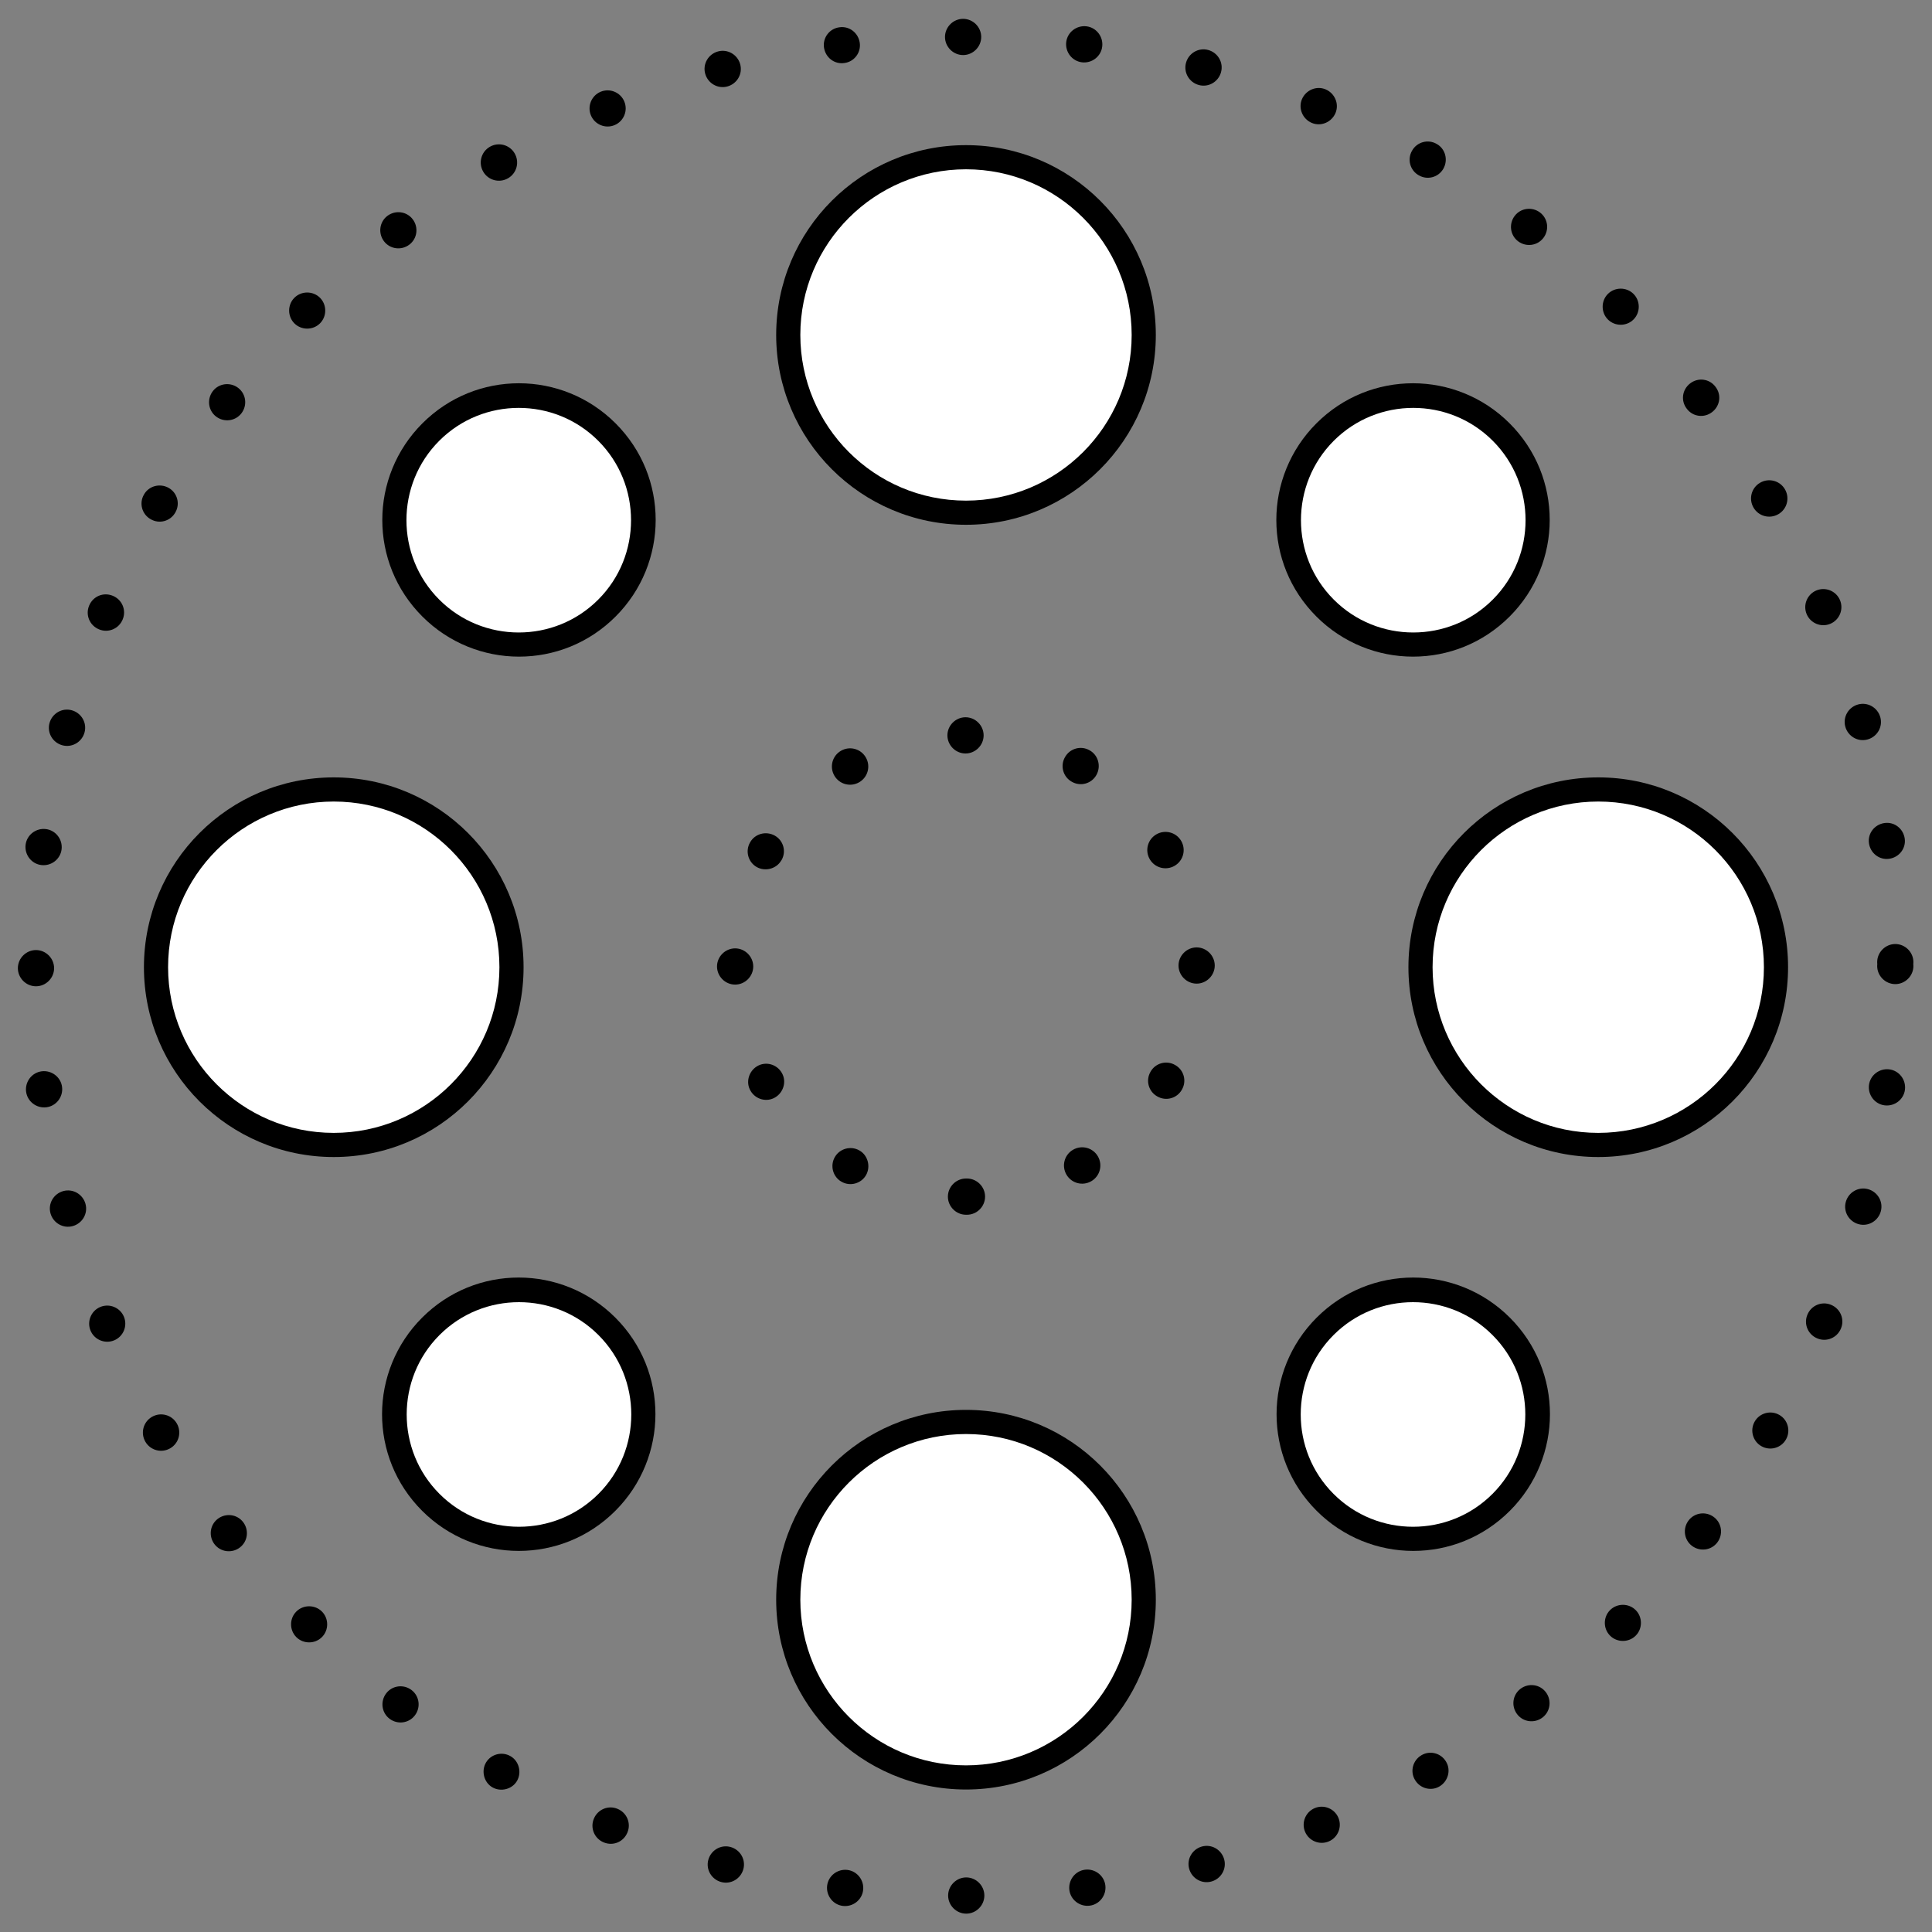
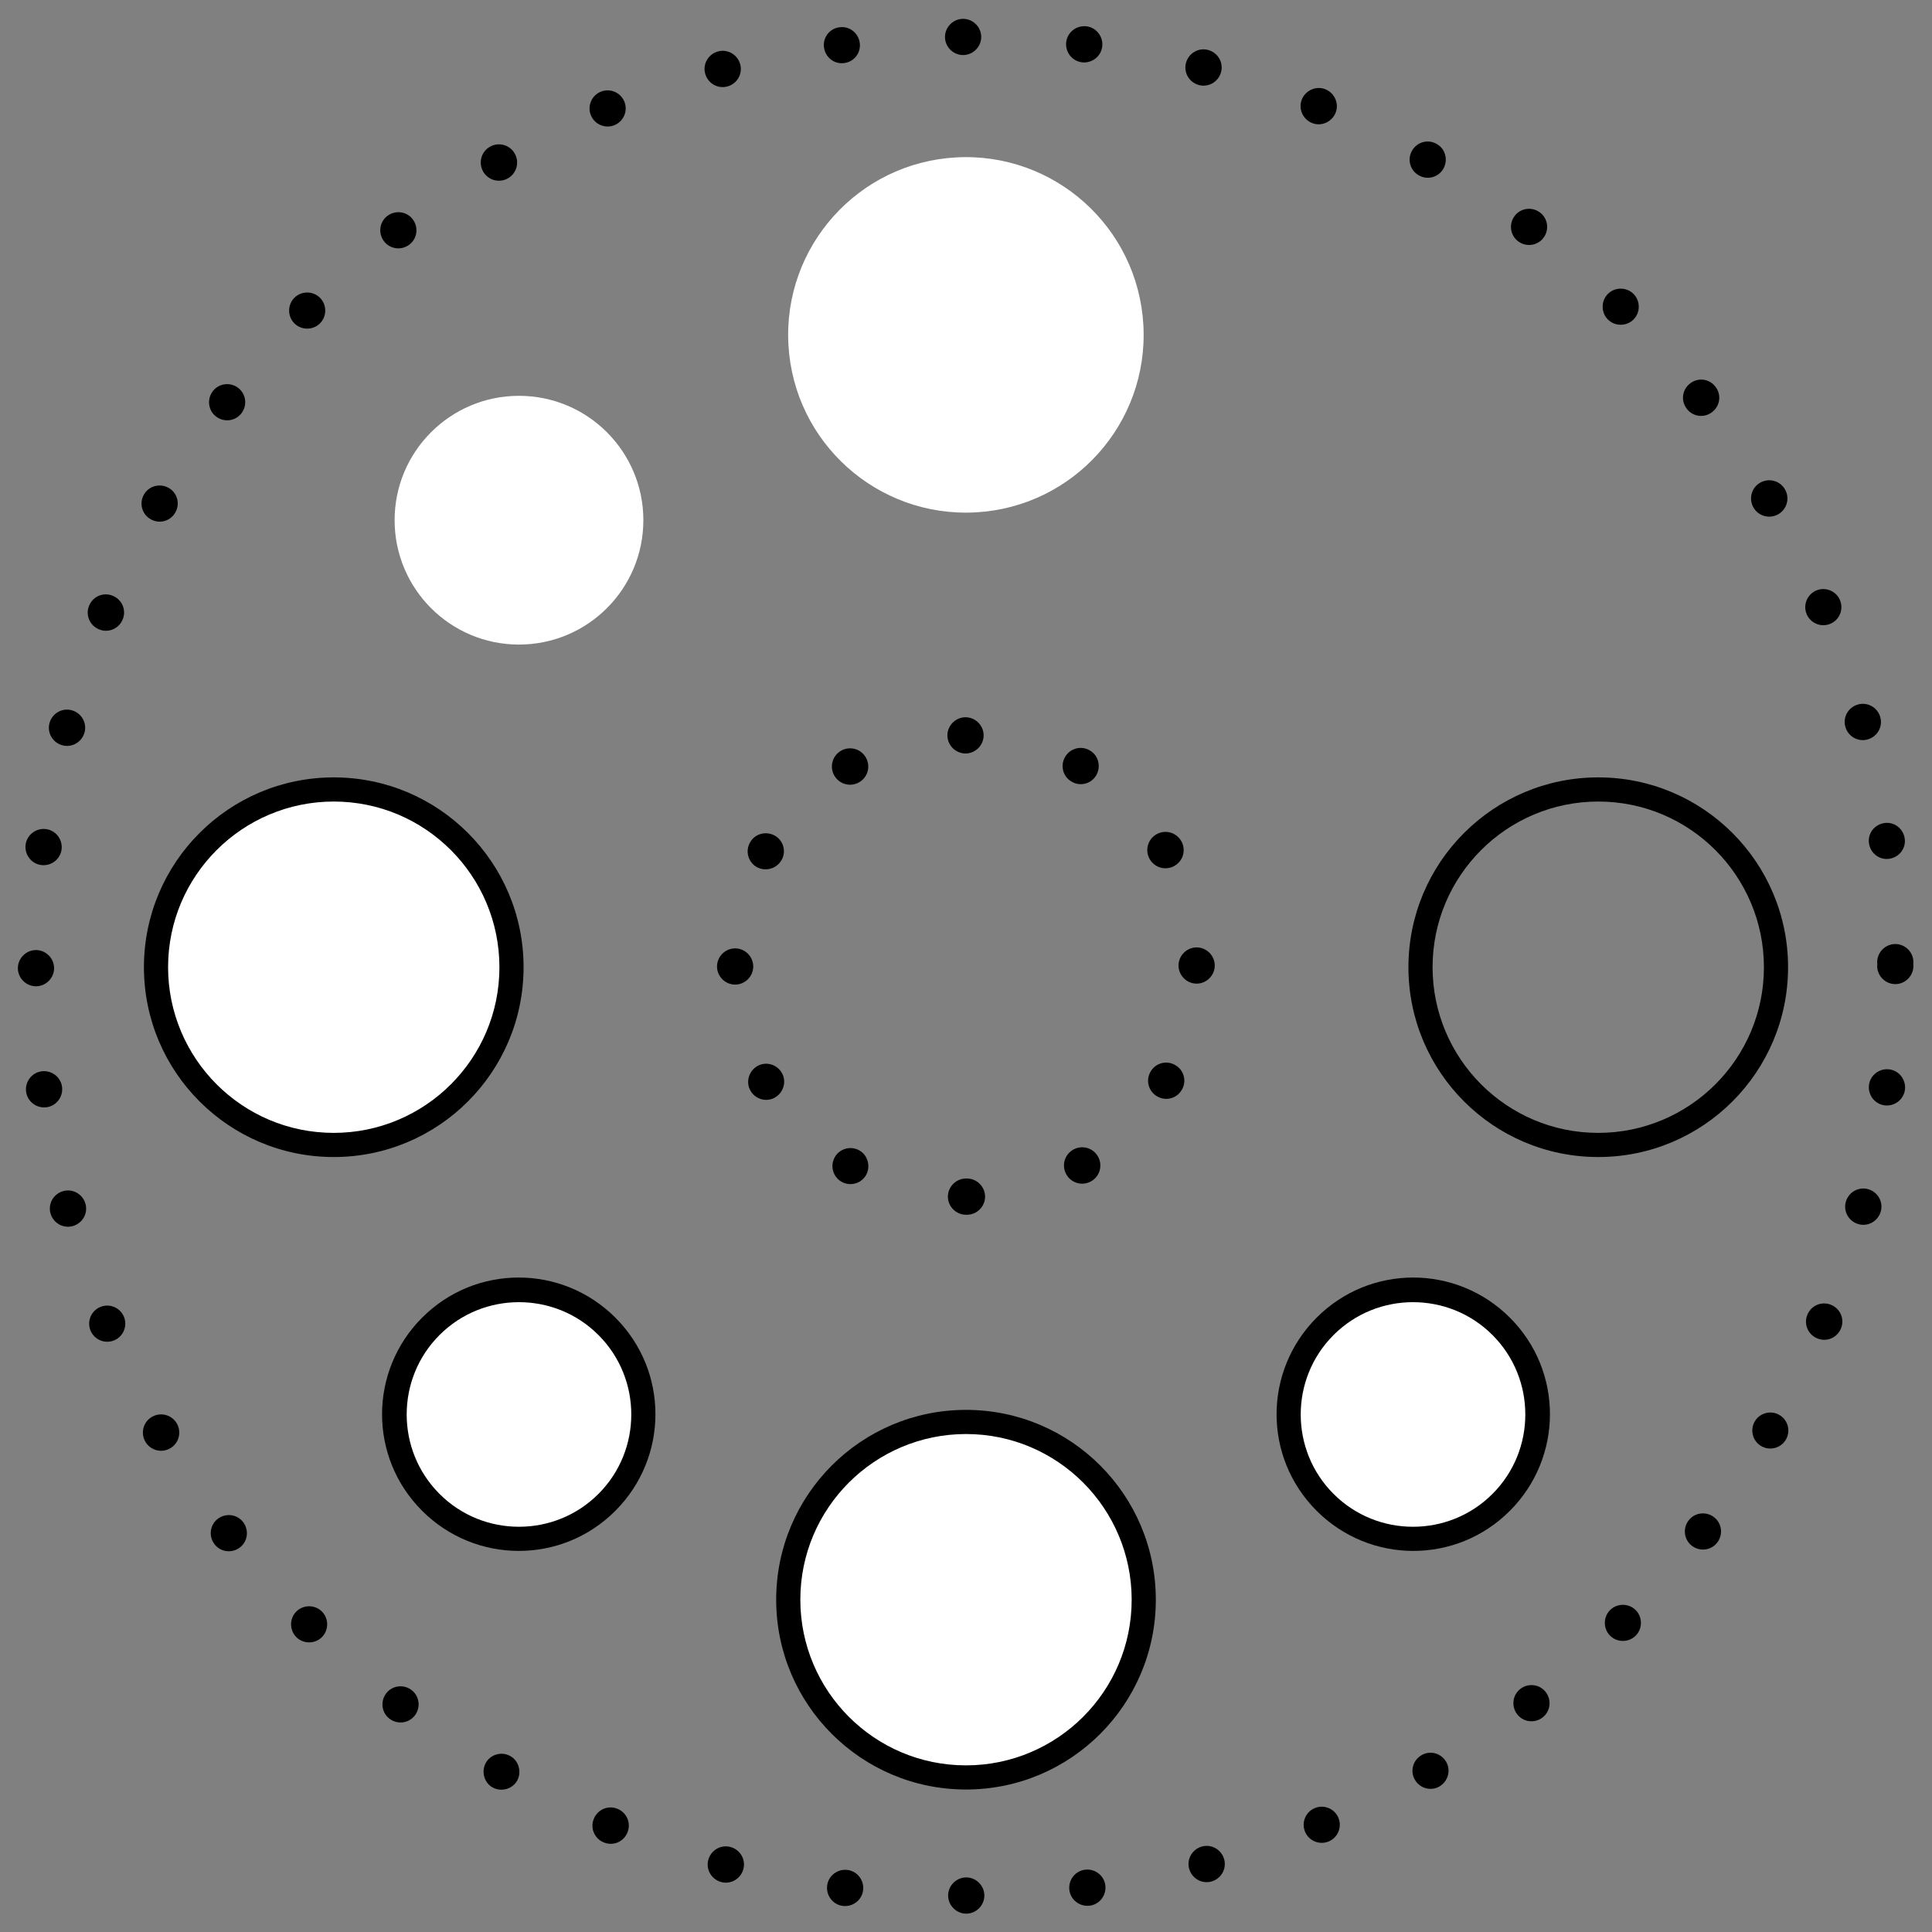
<svg xmlns="http://www.w3.org/2000/svg" id="Layer_1" viewBox="0 0 80 80">
  <rect x="0" y="0" width="80" height="80" fill="#808080" stroke="none" />
  <defs>
    <style>.cls-1{fill:#fff;}</style>
  </defs>
  <path d="M77.73,40h0c0,.41,.34,.75,.75,.75s.75-.34,.75-.75-.34-.75-.75-.75-.75,.34-.75,.75Zm0-.16h0c0,.41,.34,.75,.75,.75s.75-.34,.75-.75-.34-.75-.75-.75-.75,.34-.75,.75Zm-.34-4.92h0c.06,.41,.43,.7,.84,.64s.7-.43,.64-.84-.43-.7-.84-.64-.7,.43-.64,.84Zm-.98-4.83h0c.11,.4,.52,.64,.92,.53,.4-.11,.64-.52,.53-.92h0c-.11-.4-.52-.64-.92-.53s-.64,.52-.53,.92h0Zm-1.6-4.66h0c.16,.38,.6,.56,.98,.4s.56-.6,.4-.98h0c-.16-.38-.6-.56-.98-.4s-.56,.6-.4,.98h0Zm-2.2-4.41h0c.21,.36,.67,.48,1.03,.27s.48-.67,.27-1.03-.67-.48-1.03-.27-.48,.67-.27,1.03Zm-2.76-4.09h0c.25,.33,.72,.39,1.05,.13s.39-.72,.13-1.05h0c-.25-.33-.72-.39-1.05-.13s-.39,.72-.13,1.05h0Zm-3.27-3.7h0c.29,.29,.77,.29,1.06,0s.29-.77,0-1.06-.77-.29-1.06,0-.29,.77,0,1.06Zm-3.72-3.24h0c.33,.25,.8,.19,1.05-.14,.25-.33,.19-.8-.14-1.05h0c-.33-.25-.8-.19-1.05,.14-.25,.33-.19,.8,.14,1.05h0Zm-4.11-2.73h0c.36,.21,.82,.08,1.02-.28s.08-.82-.28-1.02h0c-.36-.21-.82-.08-1.02,.28-.21,.36-.08,.82,.28,1.02h0Zm-4.43-2.17h0c.38,.16,.82-.03,.98-.41,.16-.38-.03-.82-.41-.98s-.82,.03-.98,.41c-.16,.38,.03,.82,.41,.98Zm-4.68-1.57h0c.4,.11,.81-.13,.92-.53,.11-.4-.13-.81-.53-.92h0c-.4-.11-.81,.13-.92,.53s.13,.81,.53,.92h0Zm-4.84-.94h0c.41,.05,.79-.24,.84-.65s-.24-.79-.65-.84h0c-.41-.05-.79,.24-.84,.65s.24,.79,.65,.84h0Zm-4.92-.3h0c.41,0,.75-.34,.75-.75s-.34-.75-.75-.75h0c-.41,0-.75,.34-.75,.75s.34,.75,.75,.75h0Zm-4.92,.33h0c.41-.05,.7-.43,.64-.84s-.43-.7-.84-.64h0c-.41,.05-.7,.43-.64,.84s.43,.7,.84,.64h0Zm-4.84,.97h0c.4-.11,.64-.52,.53-.92s-.52-.64-.92-.53h0c-.4,.11-.64,.52-.53,.92s.52,.64,.92,.53h0Zm-4.67,1.6h0c.38-.16,.56-.6,.4-.98-.16-.38-.6-.56-.98-.4h0c-.38,.16-.56,.6-.4,.98,.16,.38,.6,.56,.98,.4h0Zm-4.41,2.2h0c.36-.21,.48-.67,.27-1.03s-.67-.48-1.03-.27-.48,.67-.27,1.03,.67,.48,1.03,.27Zm-4.09,2.75h0c.33-.25,.39-.72,.14-1.05s-.72-.39-1.05-.14h0c-.33,.25-.39,.72-.14,1.05,.25,.33,.72,.39,1.05,.14h0Zm-3.7,3.26h0c.29-.29,.29-.77,0-1.06s-.77-.29-1.06,0-.29,.77,0,1.06,.77,.29,1.06,0Zm-3.25,3.72h0c.25-.33,.19-.8-.14-1.05-.33-.25-.8-.19-1.05,.14s-.19,.8,.14,1.05c.33,.25,.8,.19,1.05-.14Zm-2.74,4.11h0c.21-.36,.08-.82-.28-1.02s-.82-.08-1.02,.28h0c-.21,.36-.08,.82,.28,1.02,.36,.21,.82,.08,1.02-.28h0Zm-2.18,4.43h0c.16-.38-.02-.82-.41-.98s-.82,.02-.98,.41h0c-.16,.38,.02,.82,.41,.98,.38,.16,.82-.02,.98-.41h0Zm-1.58,4.68h0c.11-.4-.13-.81-.53-.92-.4-.11-.81,.13-.92,.53s.13,.81,.53,.92c.4,.11,.81-.13,.92-.53Zm-.95,4.84h0c.05-.41-.24-.79-.65-.84-.41-.05-.79,.24-.84,.65h0c-.05,.41,.24,.79,.65,.84,.41,.05,.79-.24,.84-.65h0Zm-.31,4.92h0c0-.41-.34-.75-.75-.75s-.75,.34-.75,.75,.34,.75,.75,.75,.75-.34,.75-.75Zm.33,4.92h0c-.05-.41-.43-.7-.84-.65-.41,.05-.7,.43-.65,.84h0c.05,.41,.43,.7,.84,.65,.41-.05,.7-.43,.65-.84h0Zm.97,4.84h0c-.11-.4-.52-.64-.92-.53s-.64,.52-.53,.92h0c.11,.4,.52,.64,.92,.53s.64-.52,.53-.92h0Zm1.59,4.67h0c-.16-.38-.6-.56-.98-.4s-.56,.6-.4,.98h0c.16,.38,.6,.56,.98,.4s.56-.6,.4-.98h0Zm2.19,4.42h0c-.21-.36-.67-.48-1.03-.27s-.48,.67-.27,1.03,.67,.48,1.03,.27c.36-.21,.48-.67,.27-1.03Zm2.75,4.09h0c-.25-.33-.72-.39-1.05-.14s-.39,.72-.14,1.05h0c.25,.33,.72,.39,1.05,.14,.33-.25,.39-.72,.14-1.05h0Zm3.26,3.7h0c-.29-.29-.77-.29-1.06,0s-.29,.77,0,1.06h0c.29,.29,.77,.29,1.06,0,.29-.29,.29-.77,0-1.06h0Zm3.71,3.25h0c-.33-.25-.8-.19-1.05,.14-.25,.33-.19,.8,.14,1.05h0c.33,.25,.8,.19,1.05-.14s.19-.8-.14-1.05h0Zm4.1,2.74h0c-.36-.21-.82-.08-1.02,.27s-.08,.82,.27,1.02,.82,.08,1.02-.27,.08-.82-.27-1.02Zm4.43,2.18h0c-.38-.16-.82,.02-.98,.41-.16,.38,.02,.82,.41,.98s.82-.02,.98-.41c.16-.38-.02-.82-.41-.98Zm4.68,1.58h0c-.4-.11-.81,.13-.92,.53-.11,.4,.13,.81,.53,.92h0c.4,.11,.81-.13,.92-.53s-.13-.81-.53-.92h0Zm4.84,.95h0c-.41-.05-.79,.24-.84,.65-.05,.41,.24,.79,.65,.84h0c.41,.05,.79-.24,.84-.65s-.24-.79-.65-.84h0Zm4.92,.31h0c-.41,0-.75,.34-.75,.75s.34,.75,.75,.75h0c.41,0,.75-.34,.75-.75s-.34-.75-.75-.75h0Zm4.92-.32h0c-.41,.05-.7,.43-.65,.84,.05,.41,.43,.7,.84,.65s.7-.43,.65-.84c-.05-.41-.43-.7-.84-.65Zm4.84-.96h0c-.4,.11-.64,.52-.53,.92,.11,.4,.52,.64,.92,.53h0c.4-.11,.64-.52,.53-.92-.11-.4-.52-.64-.92-.53Zm4.67-1.59h0c-.38,.16-.56,.6-.4,.98,.16,.38,.6,.56,.98,.4h0c.38-.16,.56-.6,.4-.98s-.6-.56-.98-.4h0Zm4.42-2.19h0c-.36,.21-.48,.67-.27,1.02,.21,.36,.67,.48,1.02,.27s.48-.67,.27-1.02c-.21-.36-.67-.48-1.02-.27Zm4.1-2.75h0c-.33,.25-.39,.72-.14,1.05s.72,.39,1.05,.14h0c.33-.25,.39-.72,.14-1.05s-.72-.39-1.05-.14h0Zm3.71-3.26h0c-.29,.29-.29,.77,0,1.06s.77,.29,1.06,0h0c.29-.29,.29-.77,0-1.06s-.77-.29-1.06,0h0Zm3.25-3.71h0c-.25,.33-.19,.8,.14,1.05s.8,.19,1.05-.14h0c.25-.33,.19-.8-.14-1.05-.33-.25-.8-.19-1.05,.14h0Zm2.74-4.1h0c-.21,.36-.08,.82,.27,1.02,.36,.21,.82,.08,1.02-.27h0c.21-.36,.08-.82-.27-1.02-.36-.21-.82-.08-1.02,.27h0Zm2.18-4.42h0c-.16,.38,.02,.82,.41,.98,.38,.16,.82-.02,.98-.41h0c.16-.38-.02-.82-.41-.98-.38-.16-.82,.02-.98,.41h0Zm1.59-4.67h0c-.11,.4,.13,.81,.53,.92,.4,.11,.81-.13,.92-.53s-.13-.81-.53-.92c-.4-.11-.81,.13-.92,.53Zm.96-4.84h0c-.05,.41,.24,.79,.65,.84,.41,.05,.79-.24,.84-.65s-.24-.79-.65-.84c-.41-.05-.79,.24-.84,.65Z" />
  <circle class="cls-1" cx="40" cy="66.24" r="7.36" />
  <path d="M32.64,66.24h.5c0-1.9,.77-3.61,2.01-4.85,1.24-1.24,2.96-2.01,4.85-2.01,1.9,0,3.61,.77,4.85,2.01,1.24,1.24,2.01,2.96,2.01,4.85,0,1.9-.77,3.61-2.01,4.85-1.24,1.24-2.96,2.01-4.85,2.01-1.9,0-3.61-.77-4.85-2.01-1.24-1.24-2.01-2.96-2.01-4.85h-1c0,4.34,3.52,7.86,7.86,7.86,4.34,0,7.86-3.52,7.86-7.86,0-4.34-3.52-7.86-7.86-7.86-4.34,0-7.86,3.52-7.86,7.86h.5Z" />
  <circle class="cls-1" cx="40" cy="13.87" r="7.36" transform="translate(-.71 2.23) rotate(-3.17)" />
-   <path d="M32.64,13.87h.5c0-1.9,.77-3.61,2.01-4.85,1.24-1.24,2.96-2.01,4.85-2.01,1.9,0,3.61,.77,4.85,2.01,1.24,1.24,2.01,2.96,2.01,4.85,0,1.9-.77,3.61-2.01,4.85-1.24,1.24-2.96,2.01-4.85,2.01-1.9,0-3.61-.77-4.85-2.01-1.24-1.24-2.01-2.96-2.01-4.85h-1c0,4.34,3.52,7.86,7.86,7.86,4.34,0,7.86-3.52,7.86-7.86,0-4.34-3.52-7.86-7.86-7.86-4.34,0-7.86,3.52-7.86,7.86h.5Z" />
-   <circle class="cls-1" cx="66.18" cy="40.05" r="7.36" />
  <path d="M66.18,47.41v-.5c-1.9,0-3.61-.77-4.85-2.01-1.24-1.24-2.01-2.96-2.01-4.85,0-1.9,.77-3.61,2.01-4.85,1.24-1.24,2.96-2.01,4.85-2.01,1.9,0,3.61,.77,4.85,2.01,1.24,1.24,2.01,2.96,2.01,4.85,0,1.9-.77,3.61-2.01,4.85-1.24,1.24-2.96,2.01-4.85,2.01v1c4.34,0,7.86-3.52,7.86-7.86,0-4.34-3.52-7.86-7.86-7.86-4.34,0-7.86,3.52-7.86,7.86,0,4.34,3.52,7.86,7.86,7.86v-.5Z" />
  <path d="M40,48.8h0c-.41,0-.75,.34-.75,.75s.34,.75,.75,.75,.75-.34,.75-.75-.34-.75-.75-.75Zm.04,0h0c-.41,0-.75,.34-.75,.75s.34,.75,.75,.75h0c.41,0,.75-.34,.75-.75s-.34-.75-.75-.75h0Zm4.39-1.19h0c-.36,.21-.48,.67-.27,1.03,.21,.36,.67,.48,1.03,.27h0c.36-.21,.48-.67,.27-1.03-.21-.36-.67-.48-1.03-.27h0Zm3.21-3.23h0c-.21,.36-.08,.82,.28,1.02,.36,.21,.82,.08,1.02-.28h0c.21-.36,.08-.82-.28-1.02-.36-.21-.82-.08-1.02,.28h0Zm1.16-4.4h0c0,.41,.34,.75,.75,.75,.41,0,.75-.34,.75-.75h0c0-.41-.34-.75-.75-.75s-.75,.34-.75,.75h0Zm-1.19-4.4h0c.21,.36,.67,.48,1.03,.27,.36-.21,.48-.67,.27-1.03s-.67-.48-1.03-.27c-.36,.21-.48,.67-.27,1.03Zm-3.23-3.21h0c.36,.21,.82,.08,1.02-.28s.08-.82-.28-1.02h0c-.36-.21-.82-.08-1.02,.28-.21,.36-.08,.82,.28,1.02h0Zm-4.4-1.17h0c.41,0,.75-.34,.75-.75s-.34-.75-.75-.75-.75,.34-.75,.75,.34,.75,.75,.75Zm-4.4,1.19h0c.36-.21,.48-.67,.27-1.03-.21-.36-.67-.48-1.03-.27h0c-.36,.21-.48,.67-.27,1.03,.21,.36,.67,.48,1.03,.27h0Zm-3.22,3.23h0c.21-.36,.08-.82-.28-1.02s-.82-.08-1.02,.28h0c-.21,.36-.08,.82,.27,1.02s.82,.08,1.02-.27h0Zm-1.17,4.4h0c0-.41-.34-.75-.75-.75-.41,0-.75,.34-.75,.75s.34,.75,.75,.75c.41,0,.75-.34,.75-.75Zm1.18,4.4h0c-.21-.36-.67-.48-1.02-.27s-.48,.67-.27,1.02h0c.21,.36,.67,.48,1.02,.27s.48-.67,.27-1.02h0Zm3.22,3.22h0c-.36-.21-.82-.08-1.02,.27-.21,.36-.08,.82,.27,1.02h0c.36,.21,.82,.08,1.02-.27s.08-.82-.27-1.02h0Z" />
  <circle class="cls-1" cx="13.82" cy="40.05" r="7.36" />
  <path d="M13.82,47.41v-.5c-1.9,0-3.61-.77-4.85-2.01-1.24-1.24-2.01-2.96-2.01-4.85,0-1.9,.77-3.61,2.01-4.85,1.24-1.24,2.96-2.01,4.85-2.01,1.9,0,3.61,.77,4.85,2.01,1.24,1.24,2.01,2.96,2.01,4.85,0,1.9-.77,3.61-2.01,4.85-1.24,1.24-2.96,2.01-4.85,2.01v1c4.34,0,7.86-3.52,7.86-7.86,0-4.34-3.52-7.86-7.86-7.86-4.34,0-7.86,3.52-7.86,7.86,0,4.34,3.52,7.86,7.86,7.86v-.5Z" />
  <circle class="cls-1" cx="58.52" cy="58.57" r="5.15" />
  <path d="M54.87,62.21l.35-.35c-.91-.91-1.36-2.1-1.36-3.29,0-1.19,.45-2.38,1.36-3.29,.91-.91,2.1-1.36,3.29-1.36,1.19,0,2.38,.45,3.29,1.36,.91,.91,1.36,2.1,1.36,3.29,0,1.19-.45,2.38-1.36,3.29-.91,.91-2.1,1.36-3.29,1.36-1.19,0-2.38-.45-3.29-1.36l-.35,.35-.35,.35c1.1,1.1,2.55,1.66,4,1.66,1.45,0,2.89-.55,4-1.66,1.1-1.1,1.66-2.55,1.66-4,0-1.45-.55-2.89-1.66-4-1.1-1.1-2.55-1.66-4-1.66-1.45,0-2.89,.55-4,1.66-1.1,1.1-1.66,2.55-1.66,4,0,1.45,.55,2.89,1.66,4l.35-.35Z" />
  <circle class="cls-1" cx="21.49" cy="21.54" r="5.15" />
-   <path d="M17.84,25.18l.35-.35c-.91-.91-1.36-2.1-1.36-3.29,0-1.19,.45-2.38,1.36-3.29,.91-.91,2.1-1.36,3.29-1.36,1.19,0,2.38,.45,3.29,1.36,.91,.91,1.36,2.1,1.36,3.29,0,1.19-.45,2.38-1.36,3.29-.91,.91-2.1,1.36-3.29,1.36-1.19,0-2.38-.45-3.29-1.36l-.35,.35-.35,.35c1.1,1.1,2.55,1.66,4,1.66,1.45,0,2.89-.55,4-1.66,1.1-1.1,1.66-2.55,1.66-4,0-1.45-.55-2.89-1.66-4-1.1-1.1-2.55-1.66-4-1.66-1.45,0-2.89,.55-4,1.66-1.1,1.1-1.66,2.55-1.66,4,0,1.45,.55,2.89,1.66,4l.35-.35Z" />
-   <circle class="cls-1" cx="58.52" cy="21.54" r="5.15" />
-   <path d="M62.16,25.18l-.35-.35c-.91,.91-2.1,1.36-3.29,1.36-1.19,0-2.38-.45-3.29-1.36-.91-.91-1.36-2.1-1.36-3.29,0-1.19,.45-2.38,1.36-3.29,.91-.91,2.1-1.36,3.29-1.36,1.19,0,2.38,.45,3.29,1.36,.91,.91,1.36,2.1,1.36,3.29,0,1.19-.45,2.38-1.36,3.29l.35,.35,.35,.35c1.1-1.1,1.66-2.55,1.66-4,0-1.45-.55-2.89-1.66-4-1.1-1.1-2.55-1.66-4-1.66-1.45,0-2.89,.55-4,1.66-1.1,1.1-1.66,2.55-1.66,4,0,1.45,.55,2.89,1.66,4,1.1,1.1,2.55,1.66,4,1.66,1.45,0,2.89-.55,4-1.66l-.35-.35Z" />
  <circle class="cls-1" cx="21.49" cy="58.57" r="5.15" />
  <path d="M25.13,62.21l-.35-.35c-.91,.91-2.1,1.36-3.29,1.36-1.19,0-2.38-.45-3.29-1.36-.91-.91-1.36-2.1-1.36-3.29,0-1.19,.45-2.38,1.36-3.29,.91-.91,2.1-1.36,3.29-1.36,1.19,0,2.38,.45,3.29,1.36,.91,.91,1.36,2.1,1.36,3.29,0,1.19-.45,2.38-1.36,3.29l.35,.35,.35,.35c1.1-1.1,1.66-2.55,1.66-4,0-1.45-.55-2.89-1.66-4-1.1-1.1-2.55-1.66-4-1.66-1.45,0-2.89,.55-4,1.66-1.1,1.1-1.66,2.55-1.66,4,0,1.45,.55,2.89,1.66,4,1.1,1.1,2.55,1.66,4,1.66,1.45,0,2.89-.55,4-1.66l-.35-.35Z" />
</svg>